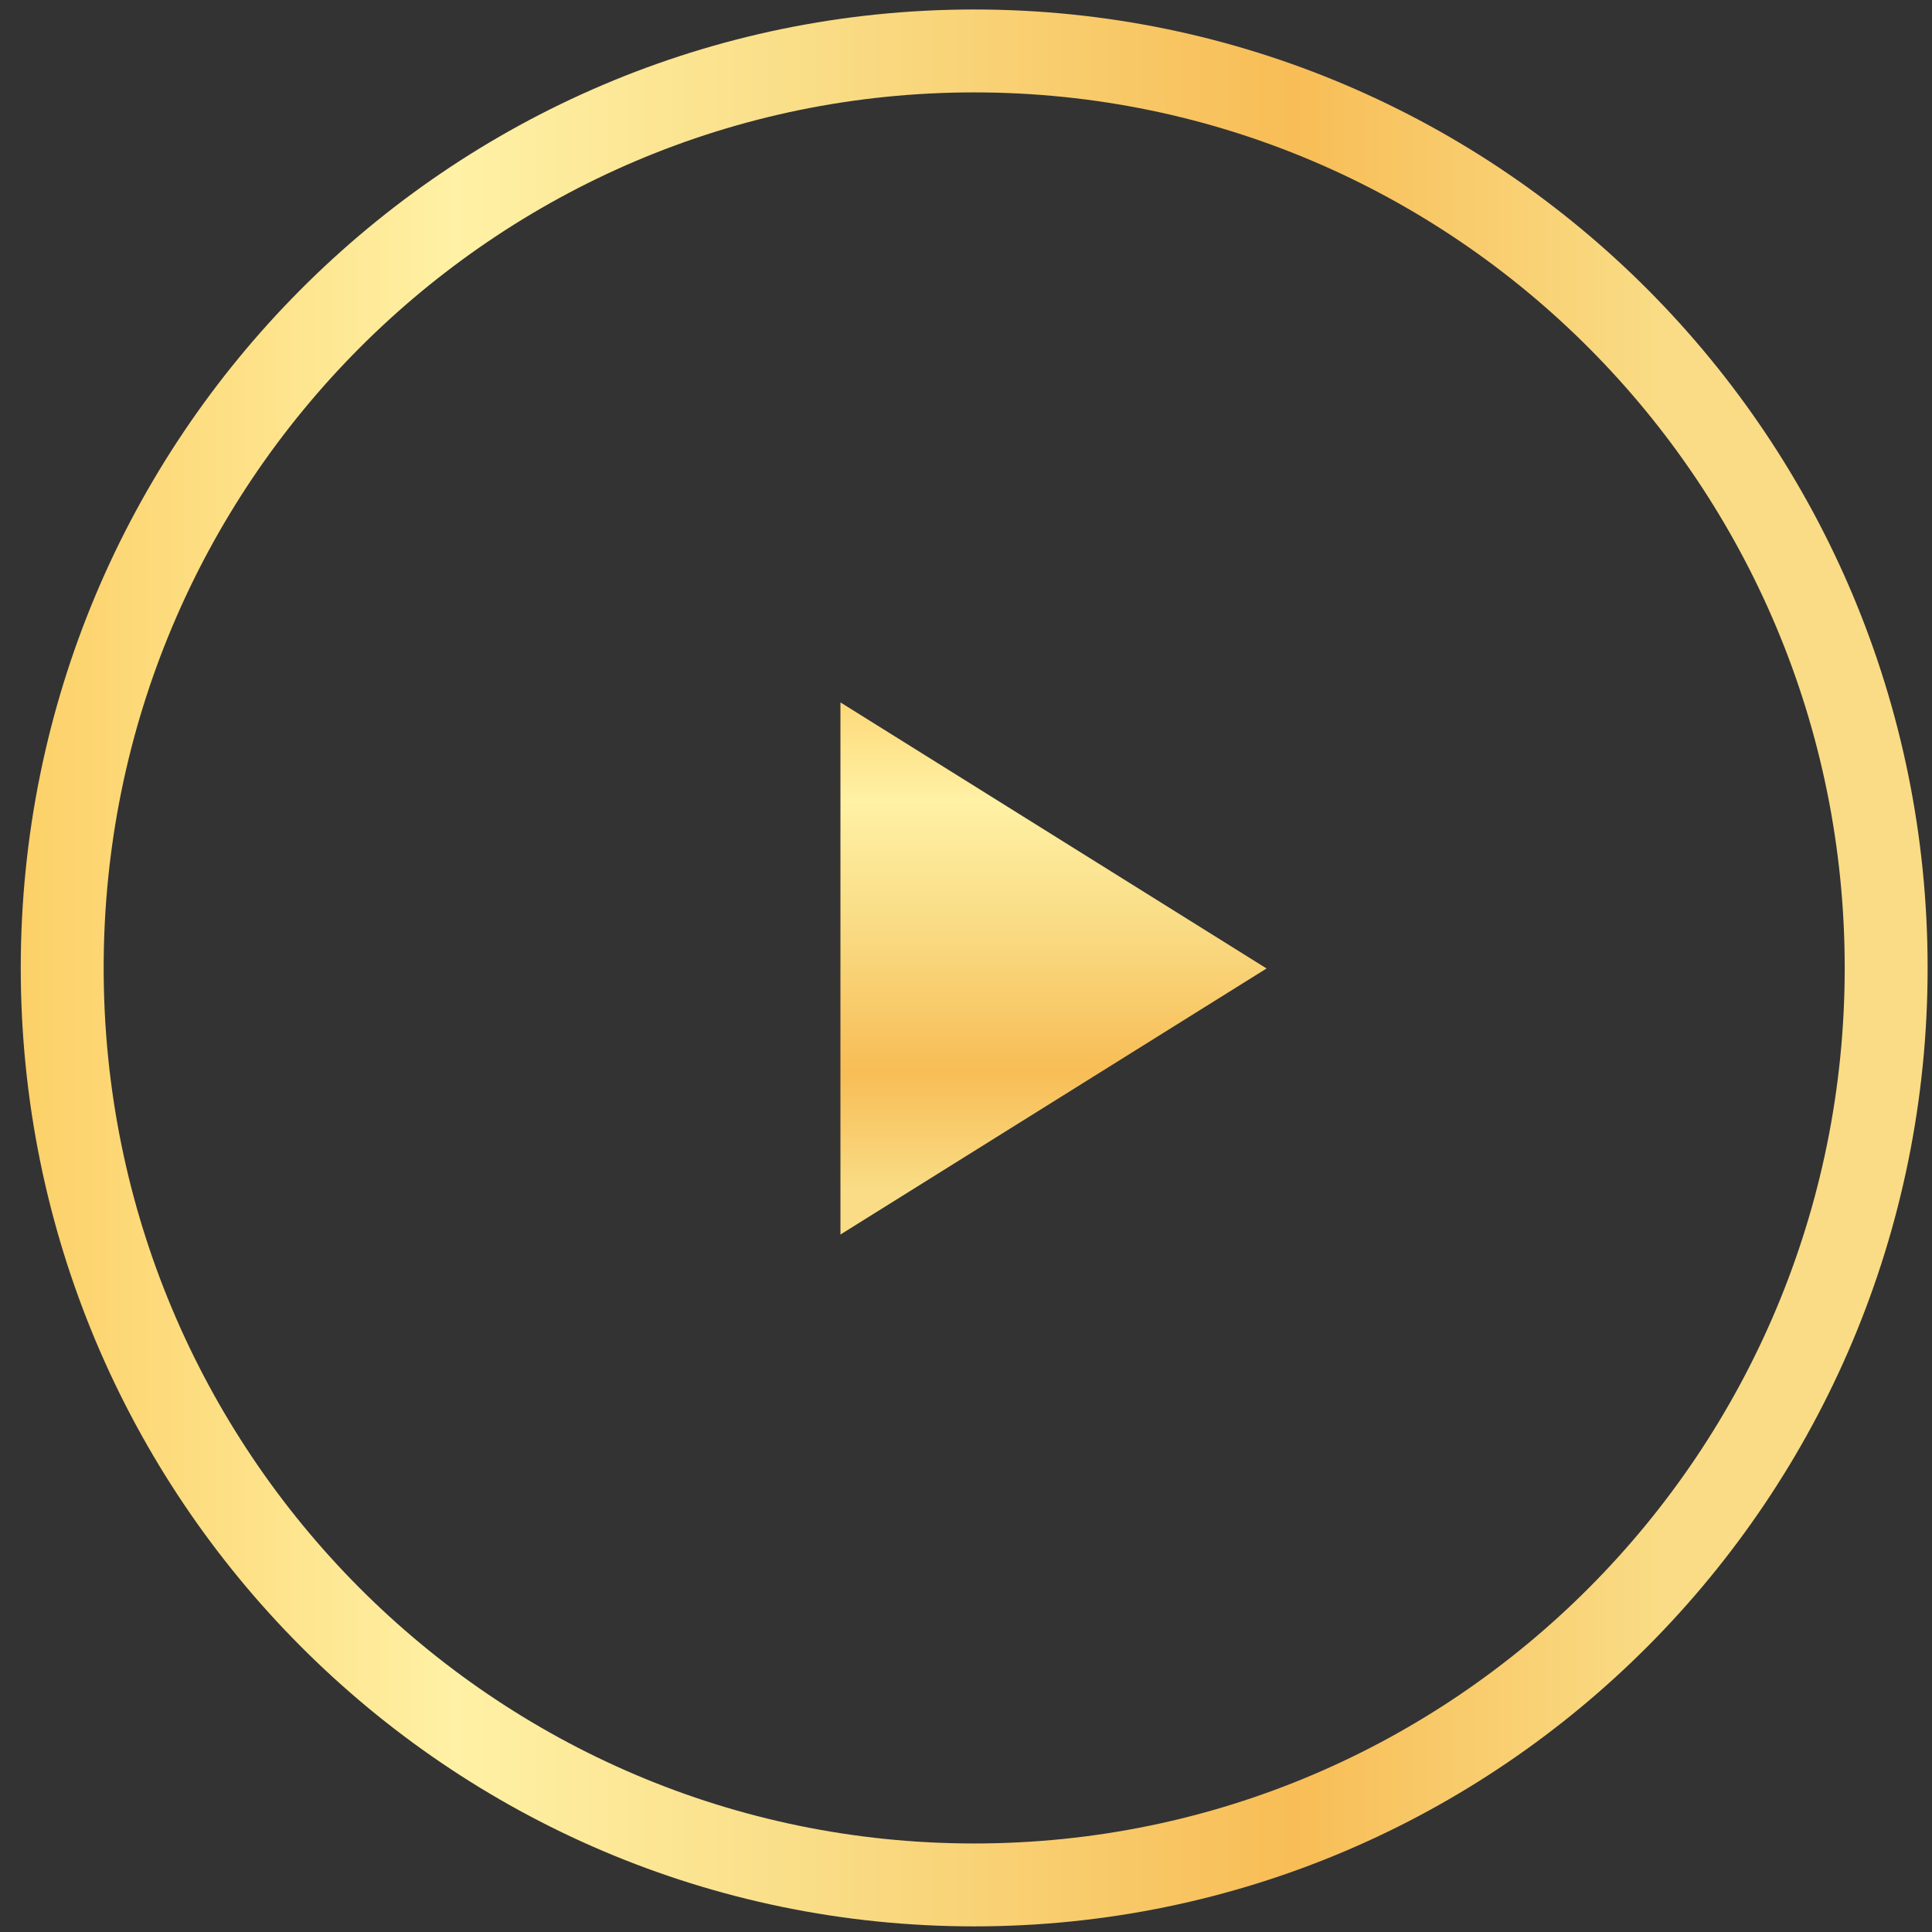
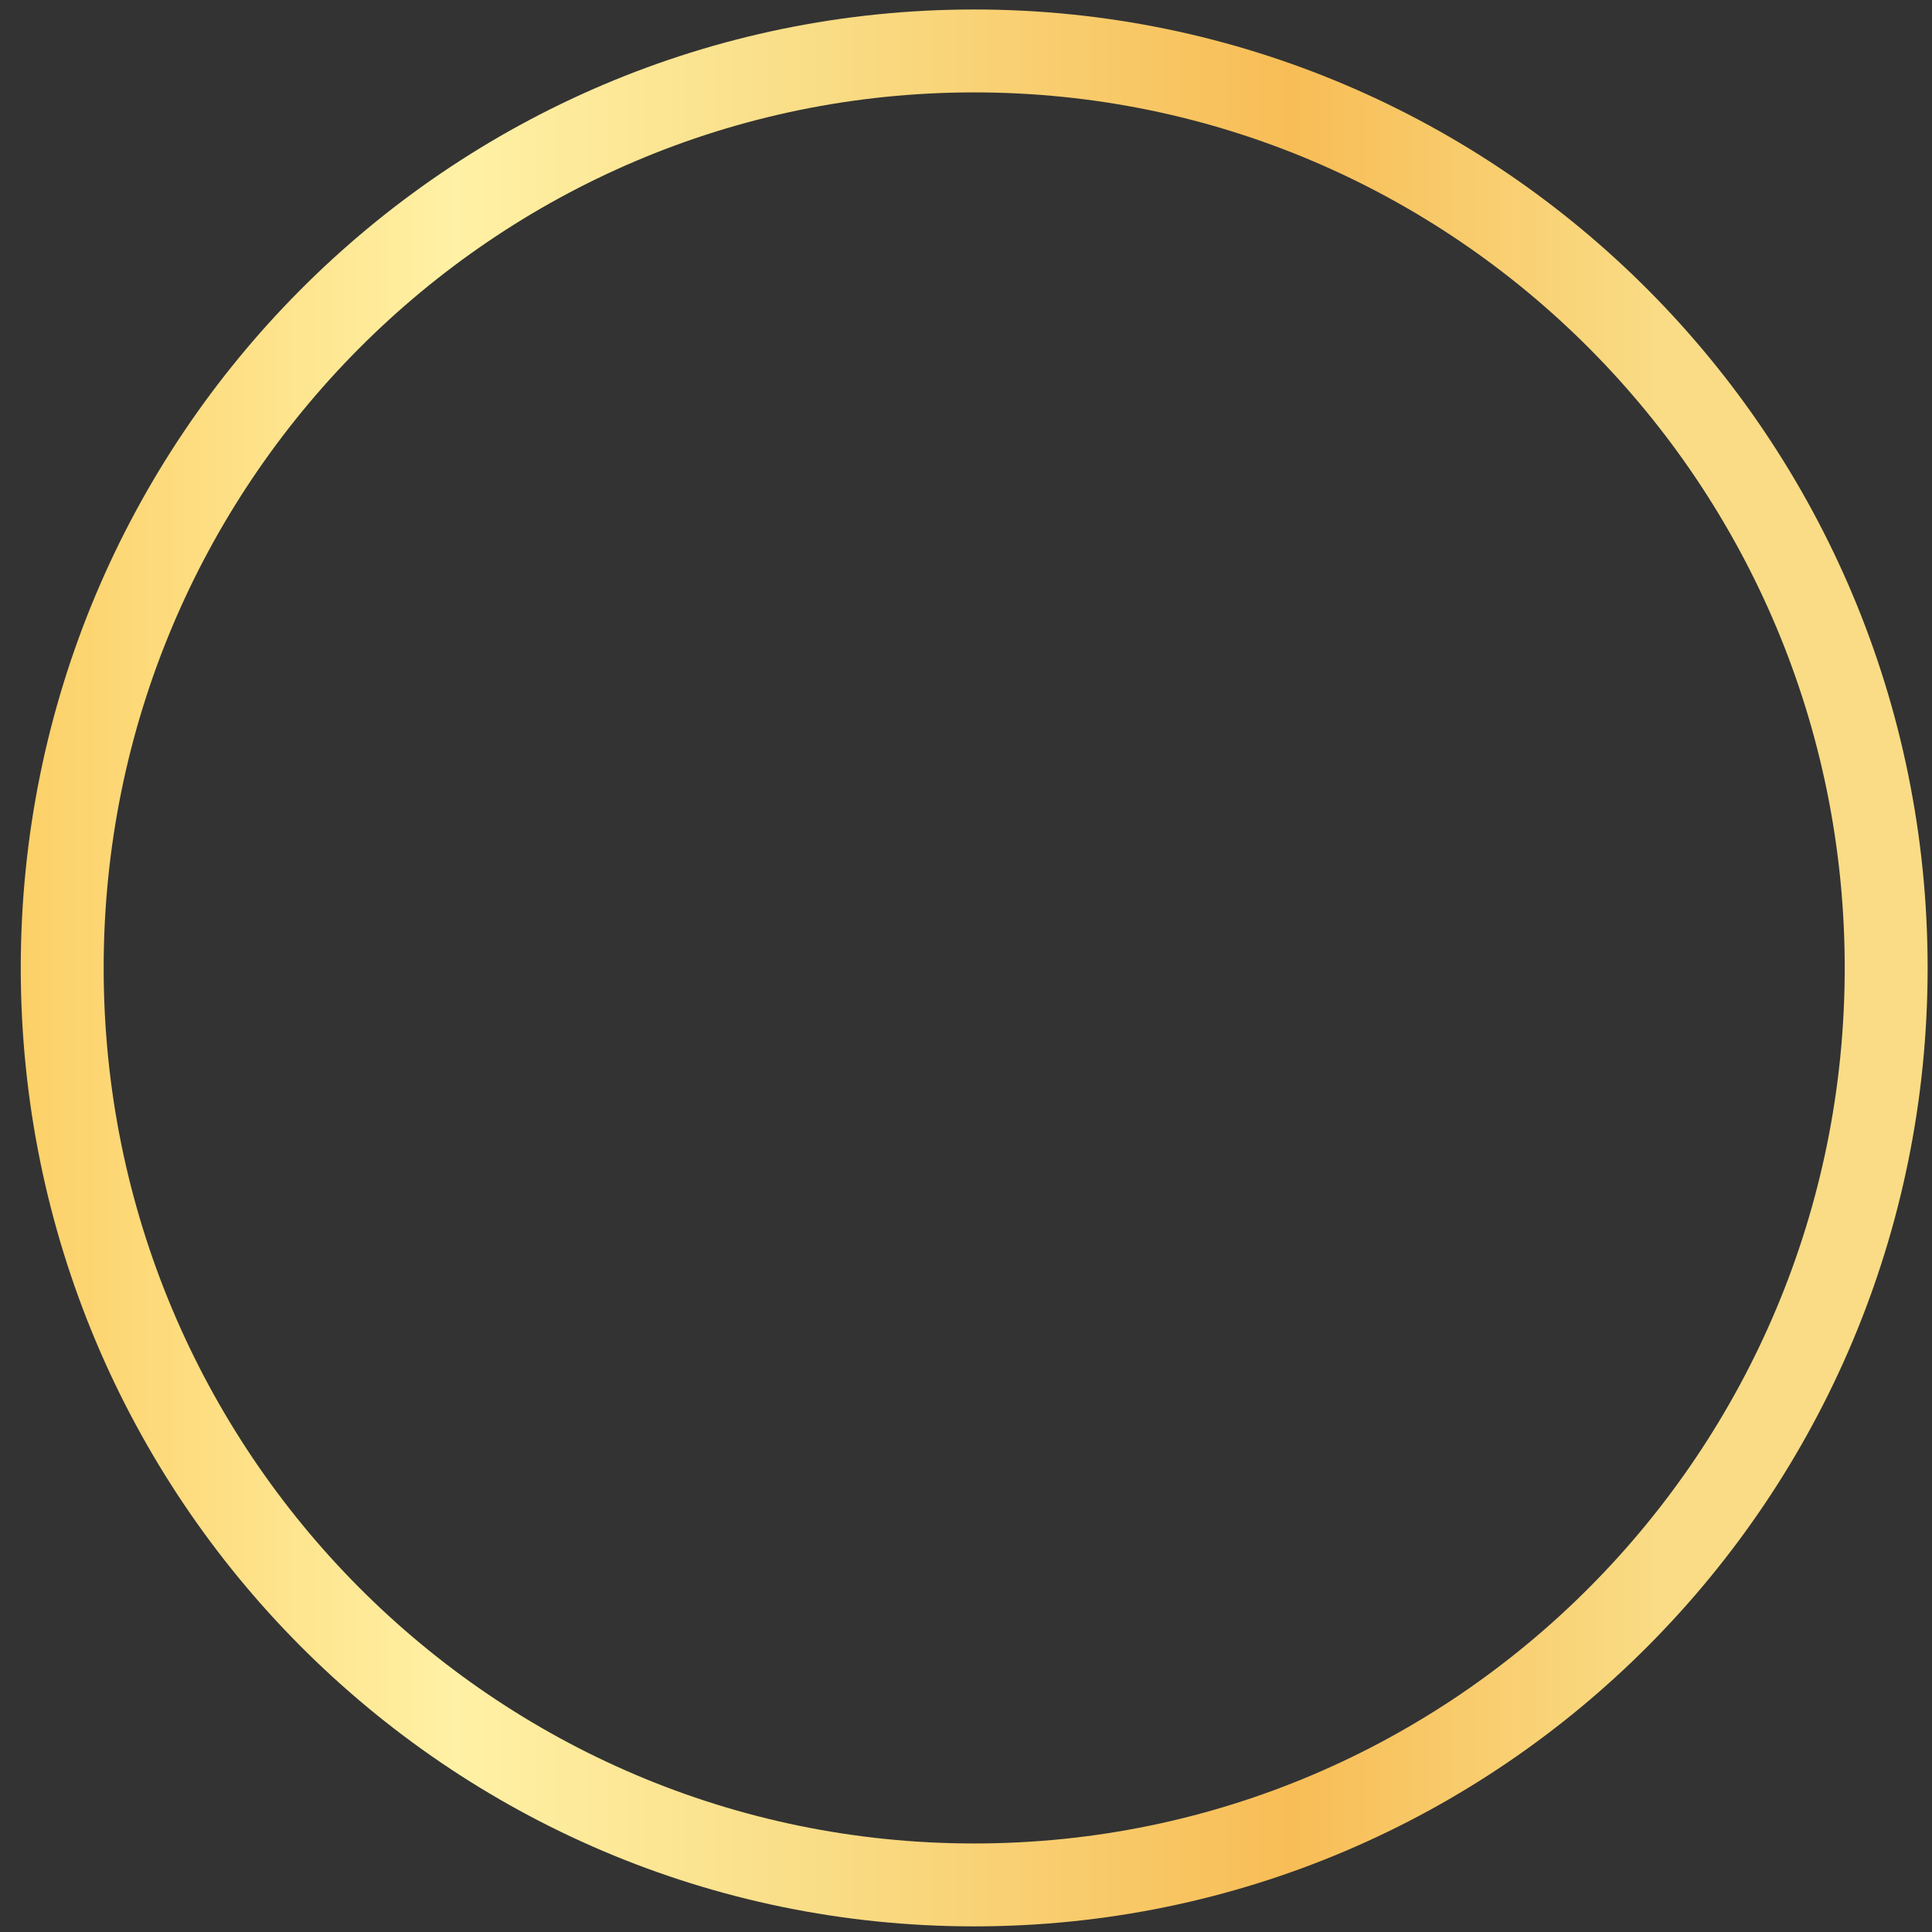
<svg xmlns="http://www.w3.org/2000/svg" width="90" height="90" viewBox="0 0 90 90" fill="none">
  <rect x="0" y="0" width="90" height="90" fill="#333333" stroke="none" />
  <path d="M87.865 45.09C87.865 68.692 68.835 87.807 45.382 87.807C21.928 87.807 2.898 68.692 2.898 45.09C2.898 21.489 21.928 2.373 45.382 2.373C68.835 2.373 87.865 21.489 87.865 45.09Z" stroke="url(#paint0_linear_4020_331)" stroke-width="3.862" />
-   <path d="M39.537 33.417L58.273 45.115L39.537 56.813L39.537 33.417Z" fill="url(#paint1_linear_4020_331)" stroke="url(#paint2_linear_4020_331)" stroke-width="0.772" />
  <defs>
    <linearGradient id="paint0_linear_4020_331" x1="77.293" y1="45.091" x2="0.967" y2="45.091" gradientUnits="userSpaceOnUse">
      <stop stop-color="#F9DC85" />
      <stop offset="0.224" stop-color="#F8BD56" />
      <stop offset="0.505" stop-color="#F9DC85" />
      <stop offset="0.734" stop-color="#FFF1A5" />
      <stop offset="1" stop-color="#FCD068" />
    </linearGradient>
    <linearGradient id="paint1_linear_4020_331" x1="45.768" y1="55.398" x2="45.768" y2="30.803" gradientUnits="userSpaceOnUse">
      <stop stop-color="#F9DC85" />
      <stop offset="0.224" stop-color="#F8BD56" />
      <stop offset="0.505" stop-color="#F9DC85" />
      <stop offset="0.734" stop-color="#FFF1A5" />
      <stop offset="1" stop-color="#FCD068" />
    </linearGradient>
    <linearGradient id="paint2_linear_4020_331" x1="45.768" y1="55.398" x2="45.768" y2="30.803" gradientUnits="userSpaceOnUse">
      <stop stop-color="#F9DC85" />
      <stop offset="0.224" stop-color="#F8BD56" />
      <stop offset="0.505" stop-color="#F9DC85" />
      <stop offset="0.734" stop-color="#FFF1A5" />
      <stop offset="1" stop-color="#FCD068" />
    </linearGradient>
  </defs>
</svg>